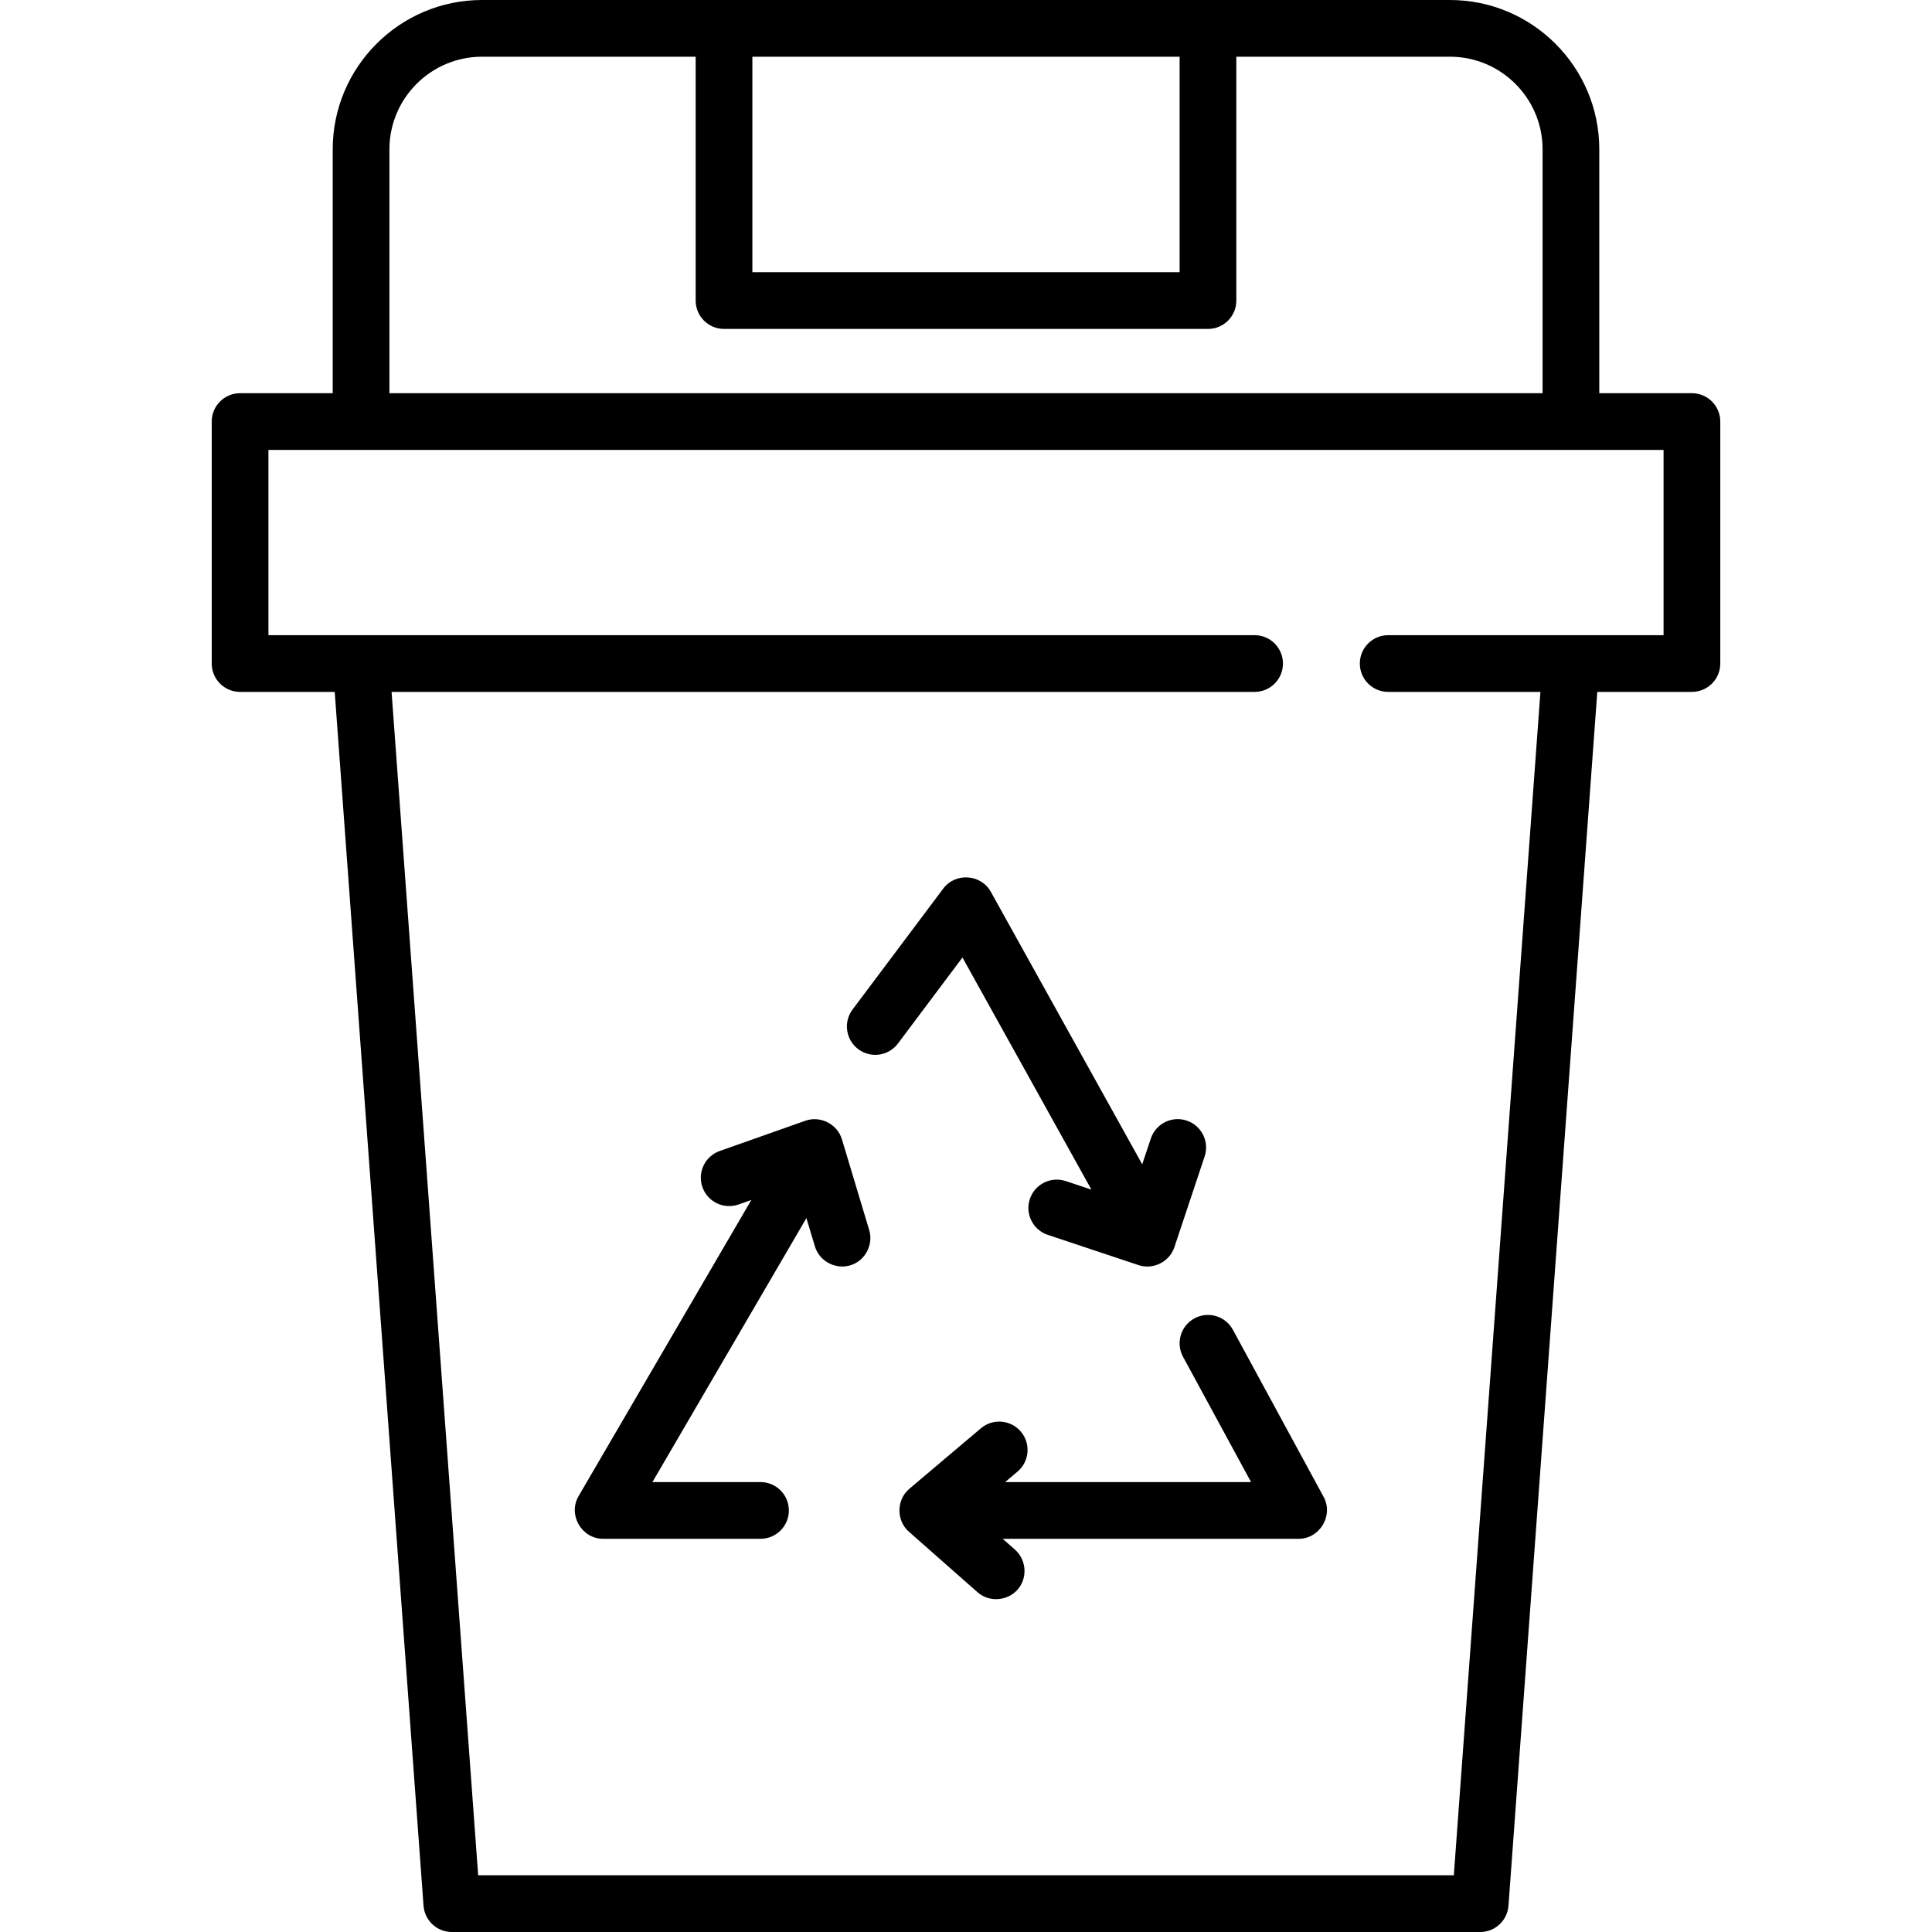
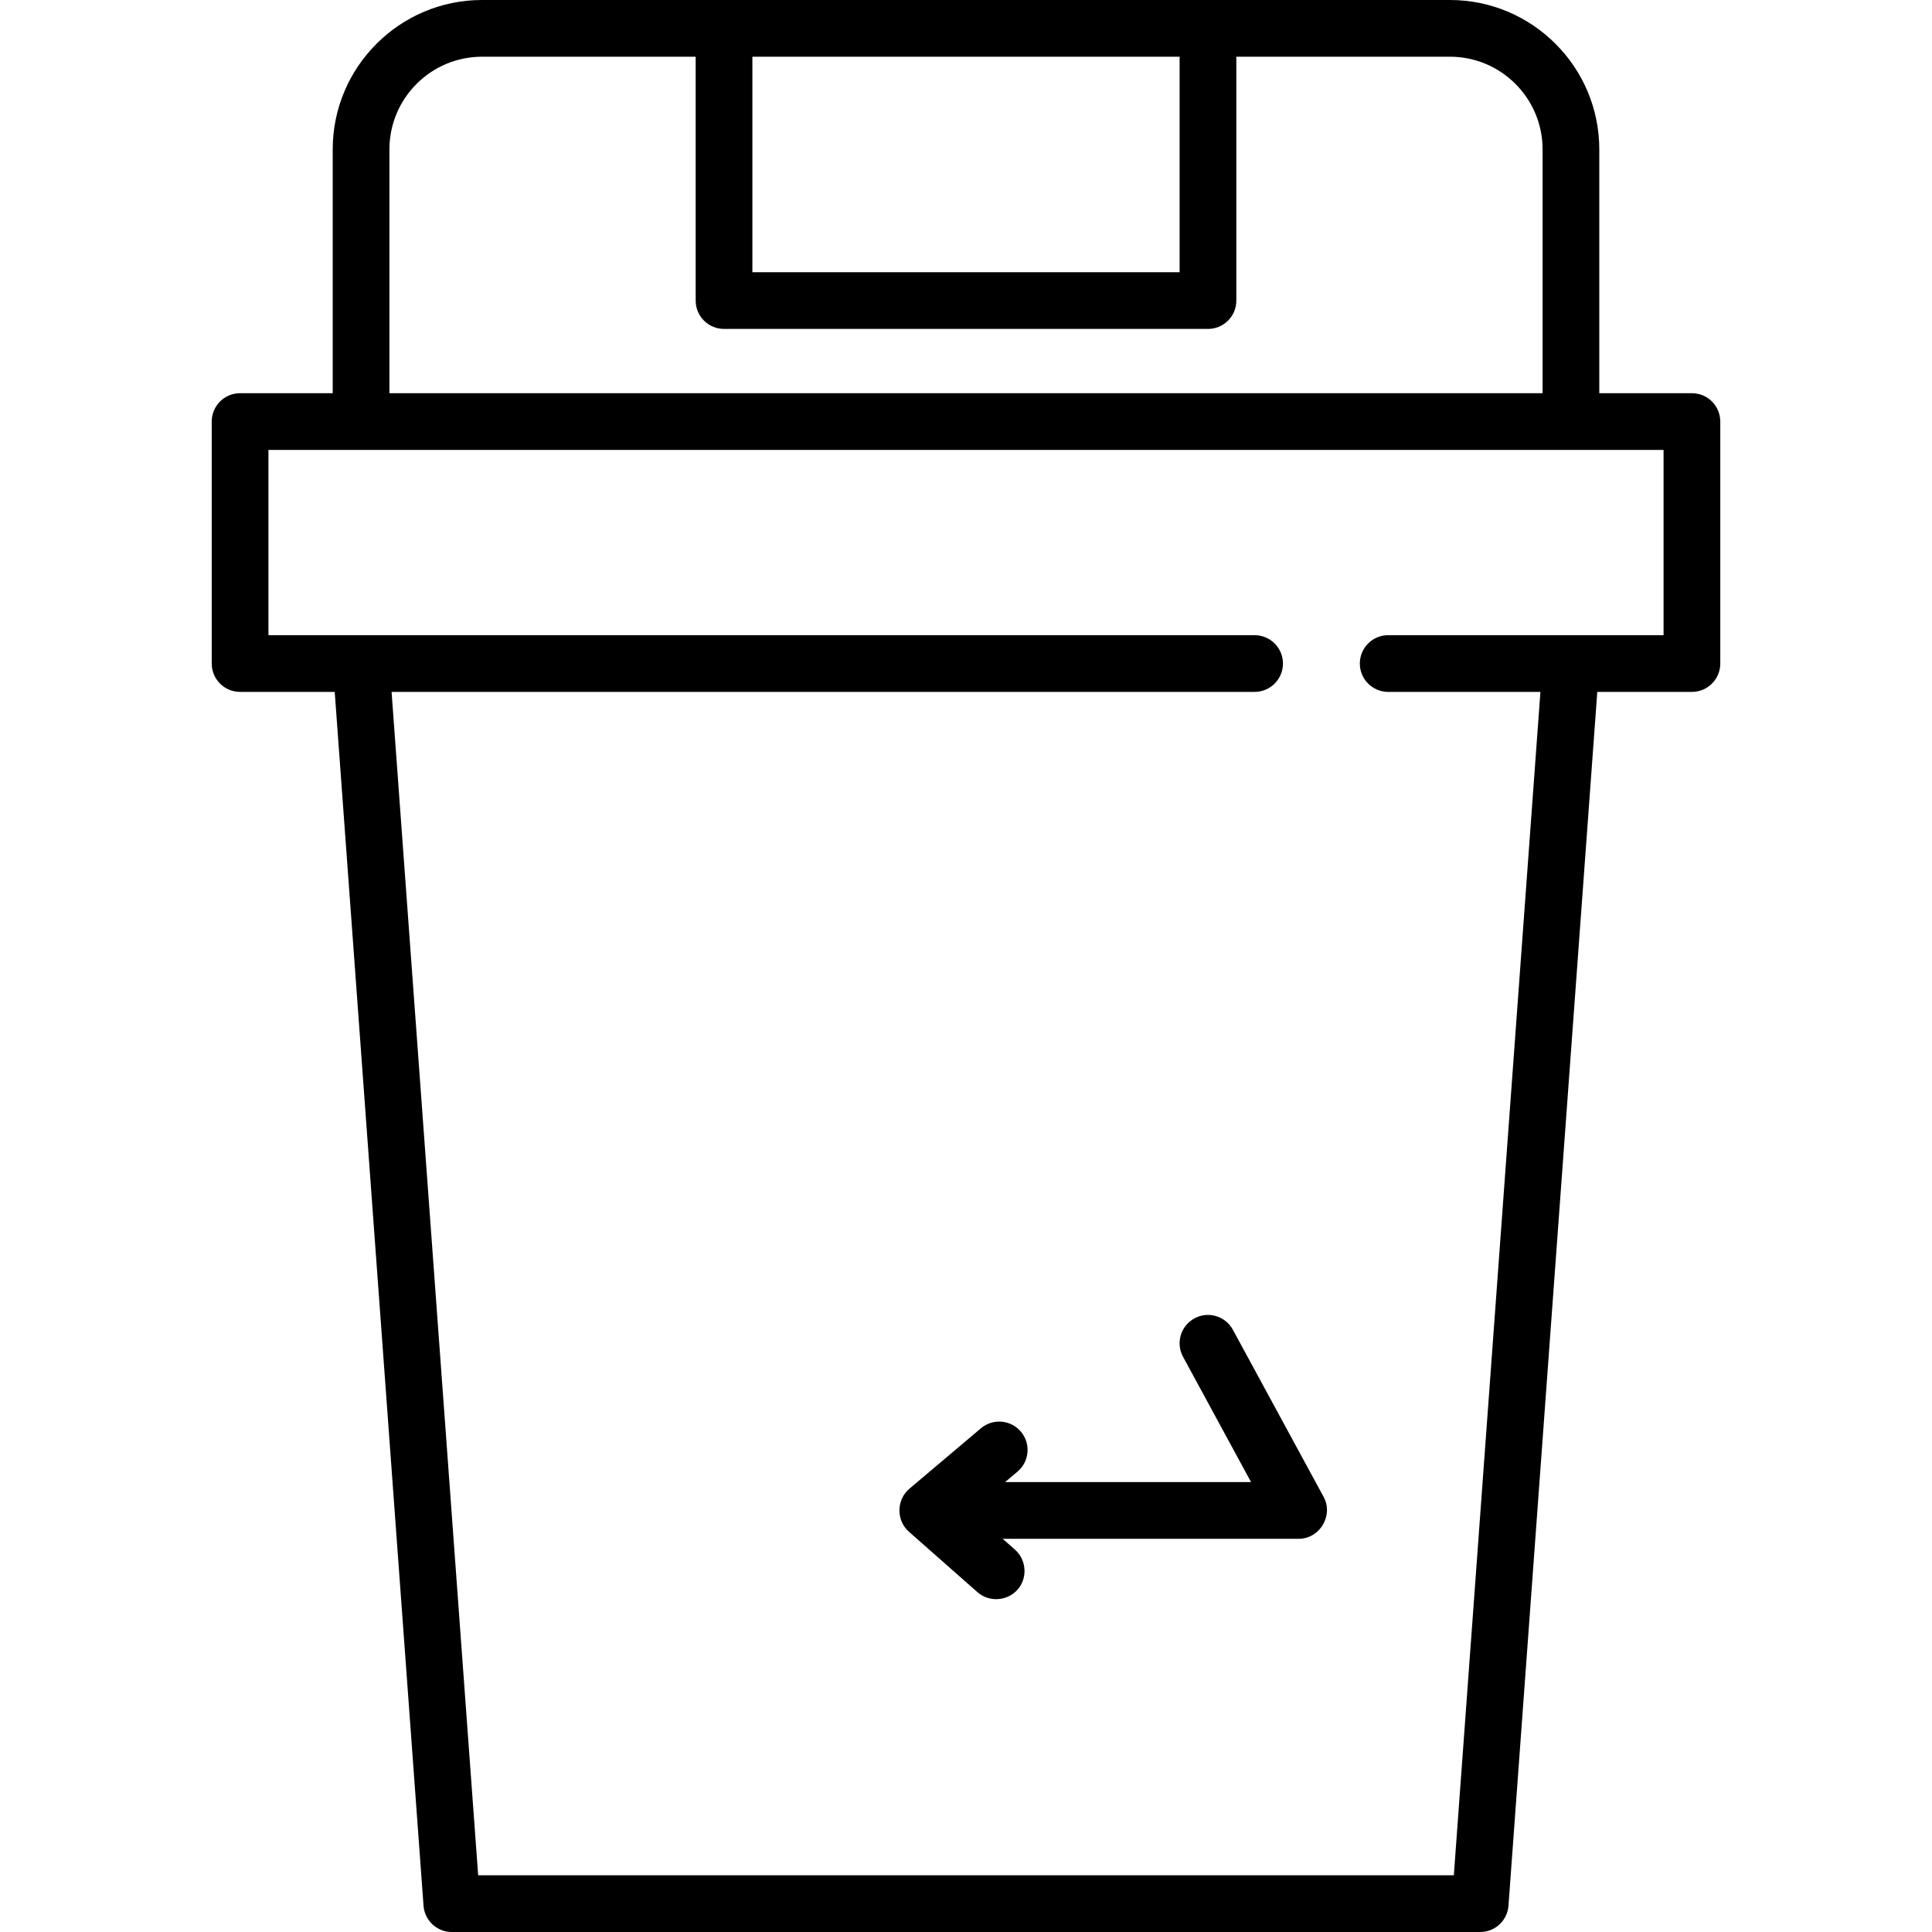
<svg xmlns="http://www.w3.org/2000/svg" id="Capa_1" x="0px" y="0px" viewBox="0 0 512 512" style="enable-background:new 0 0 512 512;" xml:space="preserve">
  <g>
    <g>
      <path d="M448.376,104.203h-24.548V39.577C423.828,17.755,406.073,0,384.251,0H127.75c-21.823,0-39.577,17.755-39.577,39.577   v64.626H63.624c-4.15,0-7.515,3.364-7.515,7.515v64.125c0,4.151,3.365,7.515,7.515,7.515h25.078l23.537,321.675   c0.288,3.928,3.557,6.967,7.495,6.967h272.532c3.938,0,7.207-3.039,7.495-6.967l23.537-321.675h25.078   c4.15,0,7.515-3.364,7.515-7.515v-64.125C455.89,107.567,452.526,104.203,448.376,104.203z M199.389,15.029h113.221v57.112   H199.389V15.029z M103.202,39.577c0-13.536,11.013-24.548,24.548-24.548h56.611v64.626c0,4.151,3.365,7.515,7.515,7.515h128.25   c4.15,0,7.515-3.364,7.515-7.515V15.029h56.611c13.535,0,24.548,11.011,24.548,24.548v64.626H103.202V39.577z M440.861,168.329   h-72.976c-4.15,0-7.515,3.364-7.515,7.515s3.365,7.515,7.515,7.515h40.343l-22.947,313.613H126.719l-22.947-313.613h228.711   c4.15,0,7.515-3.364,7.515-7.515s-3.365-7.515-7.515-7.515H71.139v-49.096h369.722V168.329z" />
    </g>
  </g>
  <g>
    <g>
-       <path d="M314.486,296.965c-3.938-1.31-8.193,0.815-9.506,4.752l-2.282,6.846c-0.018-0.034-0.032-0.069-0.051-0.104l-40.078-72.141   c-2.597-4.673-9.369-5.139-12.581-0.859l-24.047,32.063c-2.49,3.319-1.818,8.031,1.503,10.521   c3.32,2.491,8.032,1.818,10.521-1.503l17.094-22.792l34.177,61.518l-6.812-2.27c-3.938-1.309-8.192,0.816-9.506,4.752   c-1.313,3.938,0.816,8.194,4.753,9.506l24.047,8.016c3.888,1.294,8.21-0.867,9.506-4.752l8.016-24.047   C320.552,302.533,318.424,298.277,314.486,296.965z" />
-     </g>
+       </g>
  </g>
  <g>
    <g>
      <path d="M350.776,396.697L326.729,352.4c-1.98-3.648-6.543-4.996-10.189-3.02c-3.648,1.981-4.999,6.542-3.019,10.19l18.021,33.197   h-65.175l3.286-2.777c3.169-2.679,3.567-7.42,0.888-10.59c-2.68-3.169-7.422-3.568-10.591-0.888l-18.965,16.031   c-3.449,2.916-3.507,8.388-0.119,11.375l18.18,16.031c3.284,2.897,8.482,2.305,11.053-1.224c2.25-3.09,1.752-7.522-1.112-10.048   l-3.267-2.882h78.453C349.758,407.796,353.449,401.62,350.776,396.697z" />
    </g>
  </g>
  <g>
    <g>
-       <path d="M230.348,325.979l-7.229-24.048c-1.214-4.039-5.721-6.334-9.7-4.922l-22.685,8.016c-3.914,1.383-5.965,5.675-4.582,9.589   c1.383,3.912,5.676,5.963,9.589,4.581l3.367-1.19l-45.785,78.49c-2.873,4.926,0.807,11.302,6.491,11.302h41.727   c4.15,0,7.515-3.364,7.515-7.515s-3.365-7.515-7.515-7.515h-28.644l40.807-69.954l2.252,7.492c1.228,4.084,5.75,6.342,9.76,4.9   C229.418,333.872,231.479,329.74,230.348,325.979z" />
-     </g>
+       </g>
  </g>
  <g />
  <g />
  <g />
  <g />
  <g />
  <g />
  <g />
  <g />
  <g />
  <g />
  <g />
  <g />
  <g />
  <g />
  <g />
</svg>